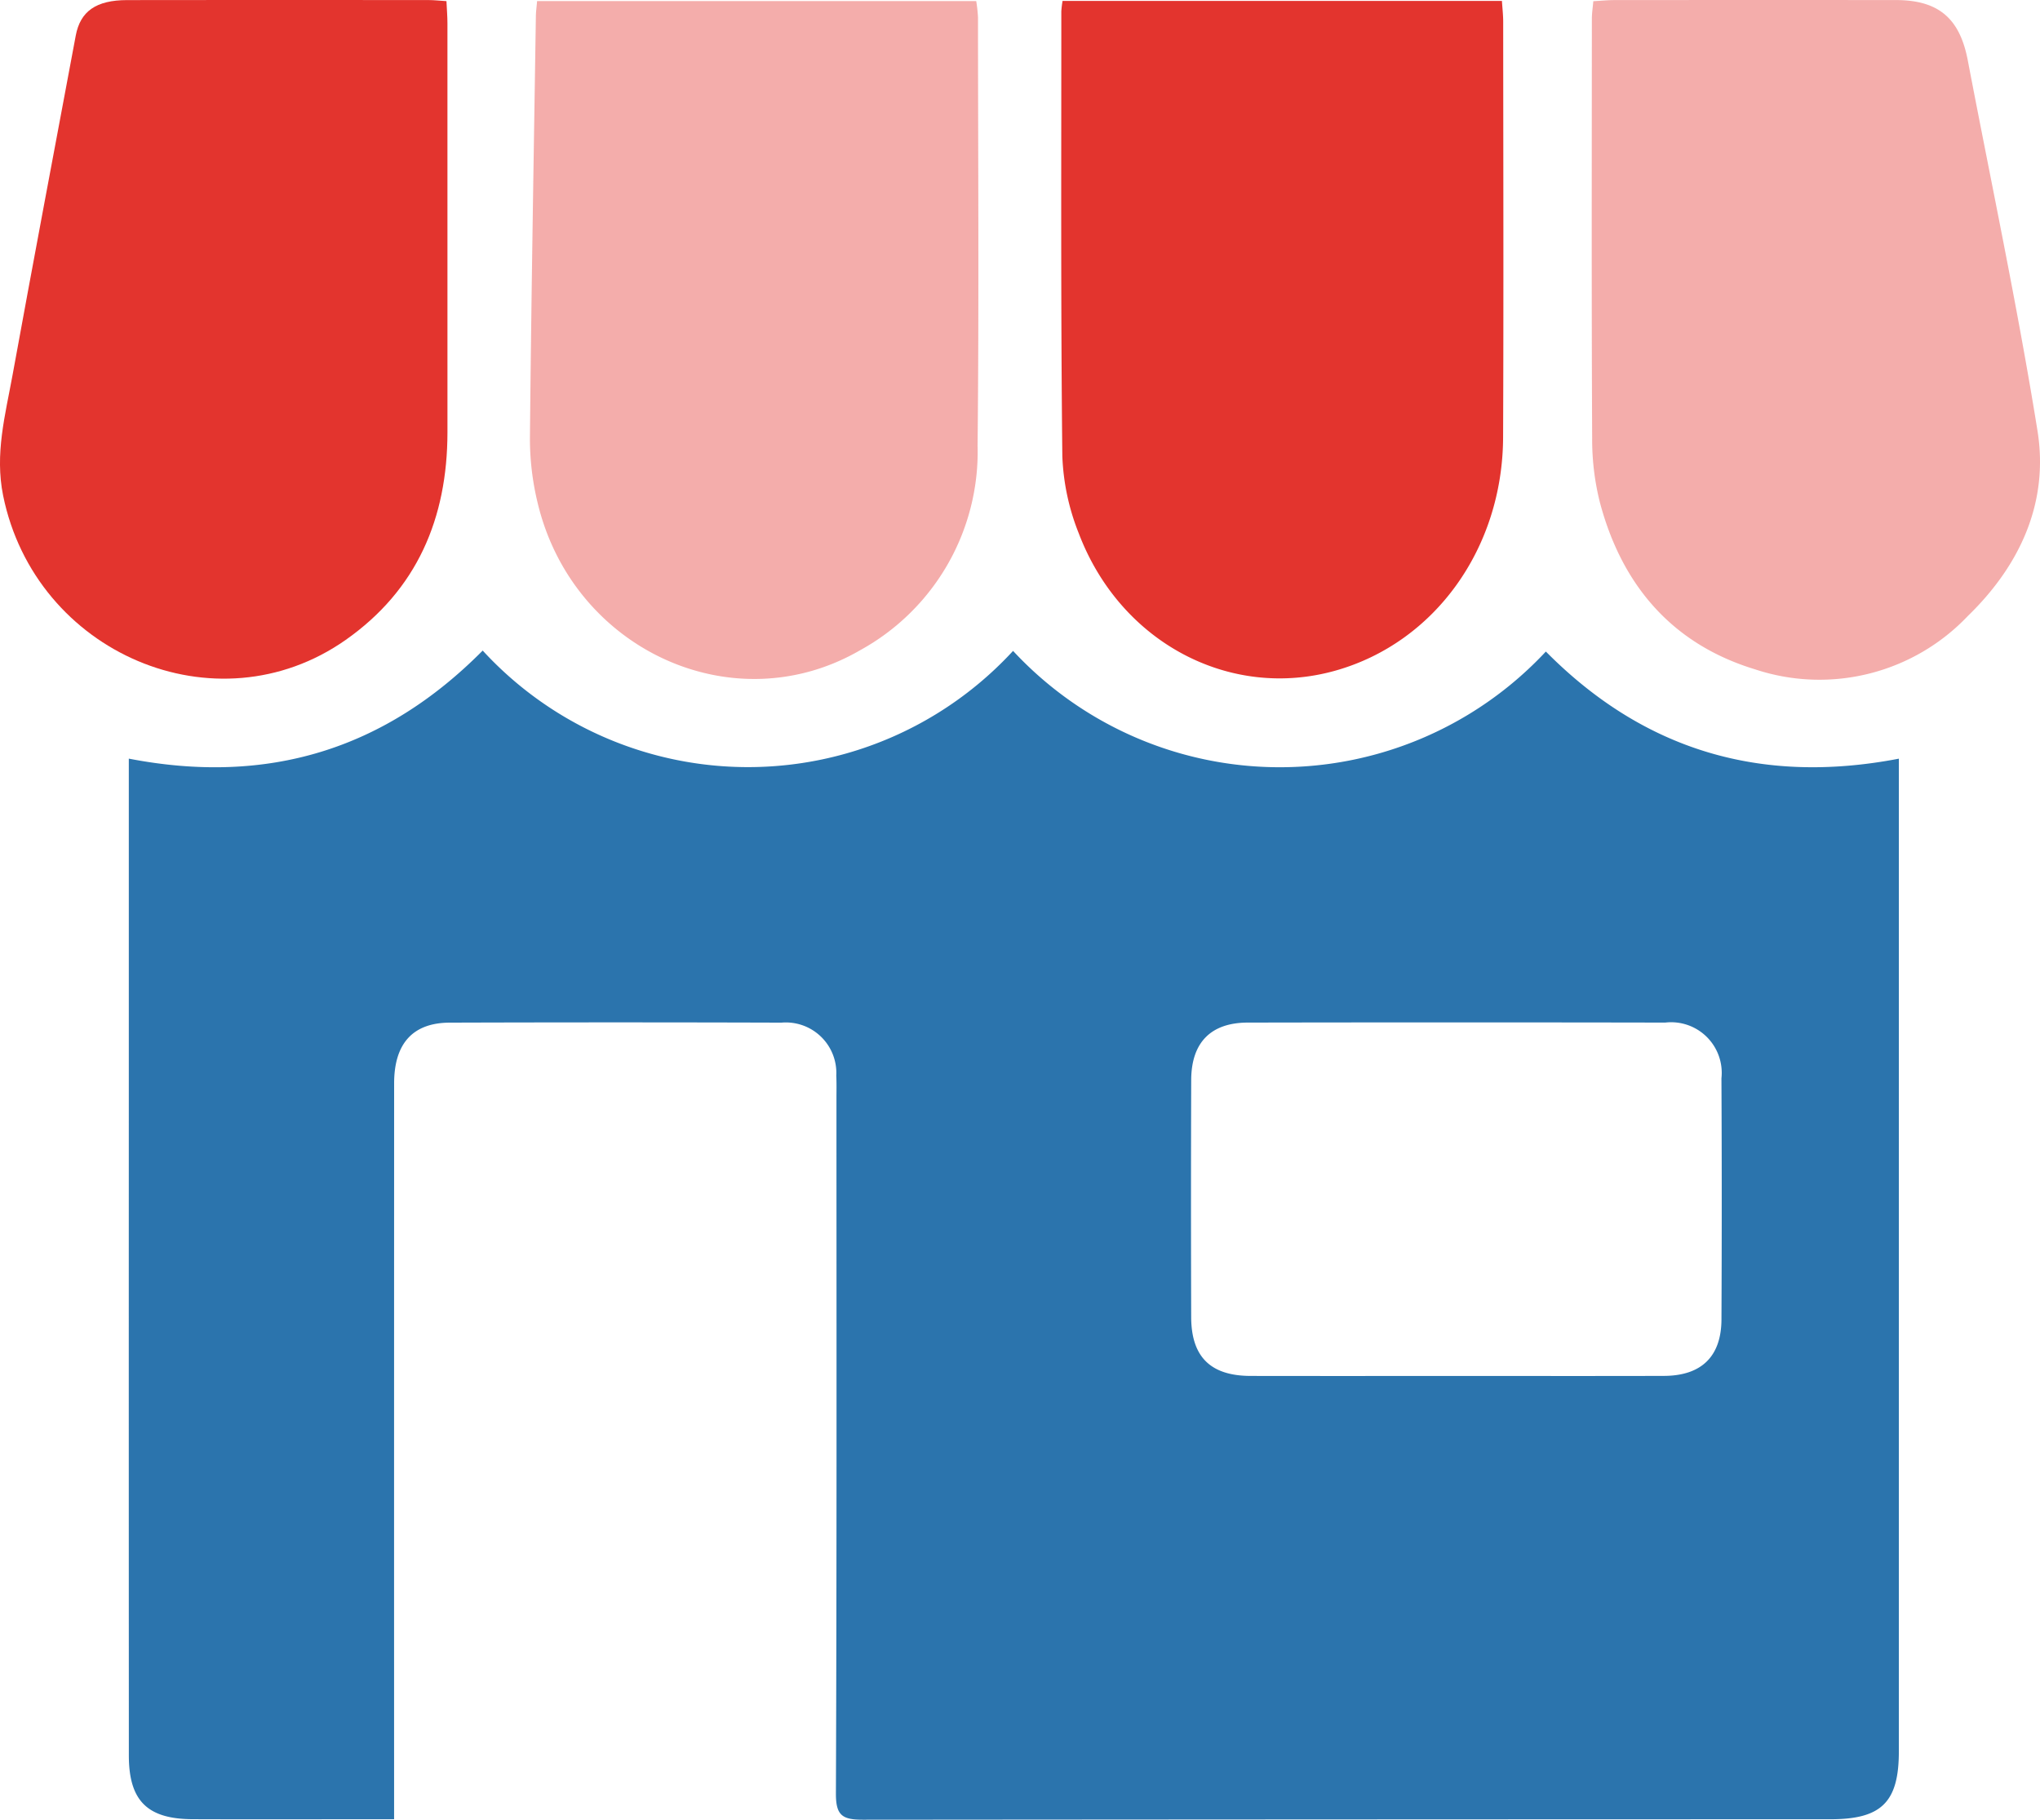
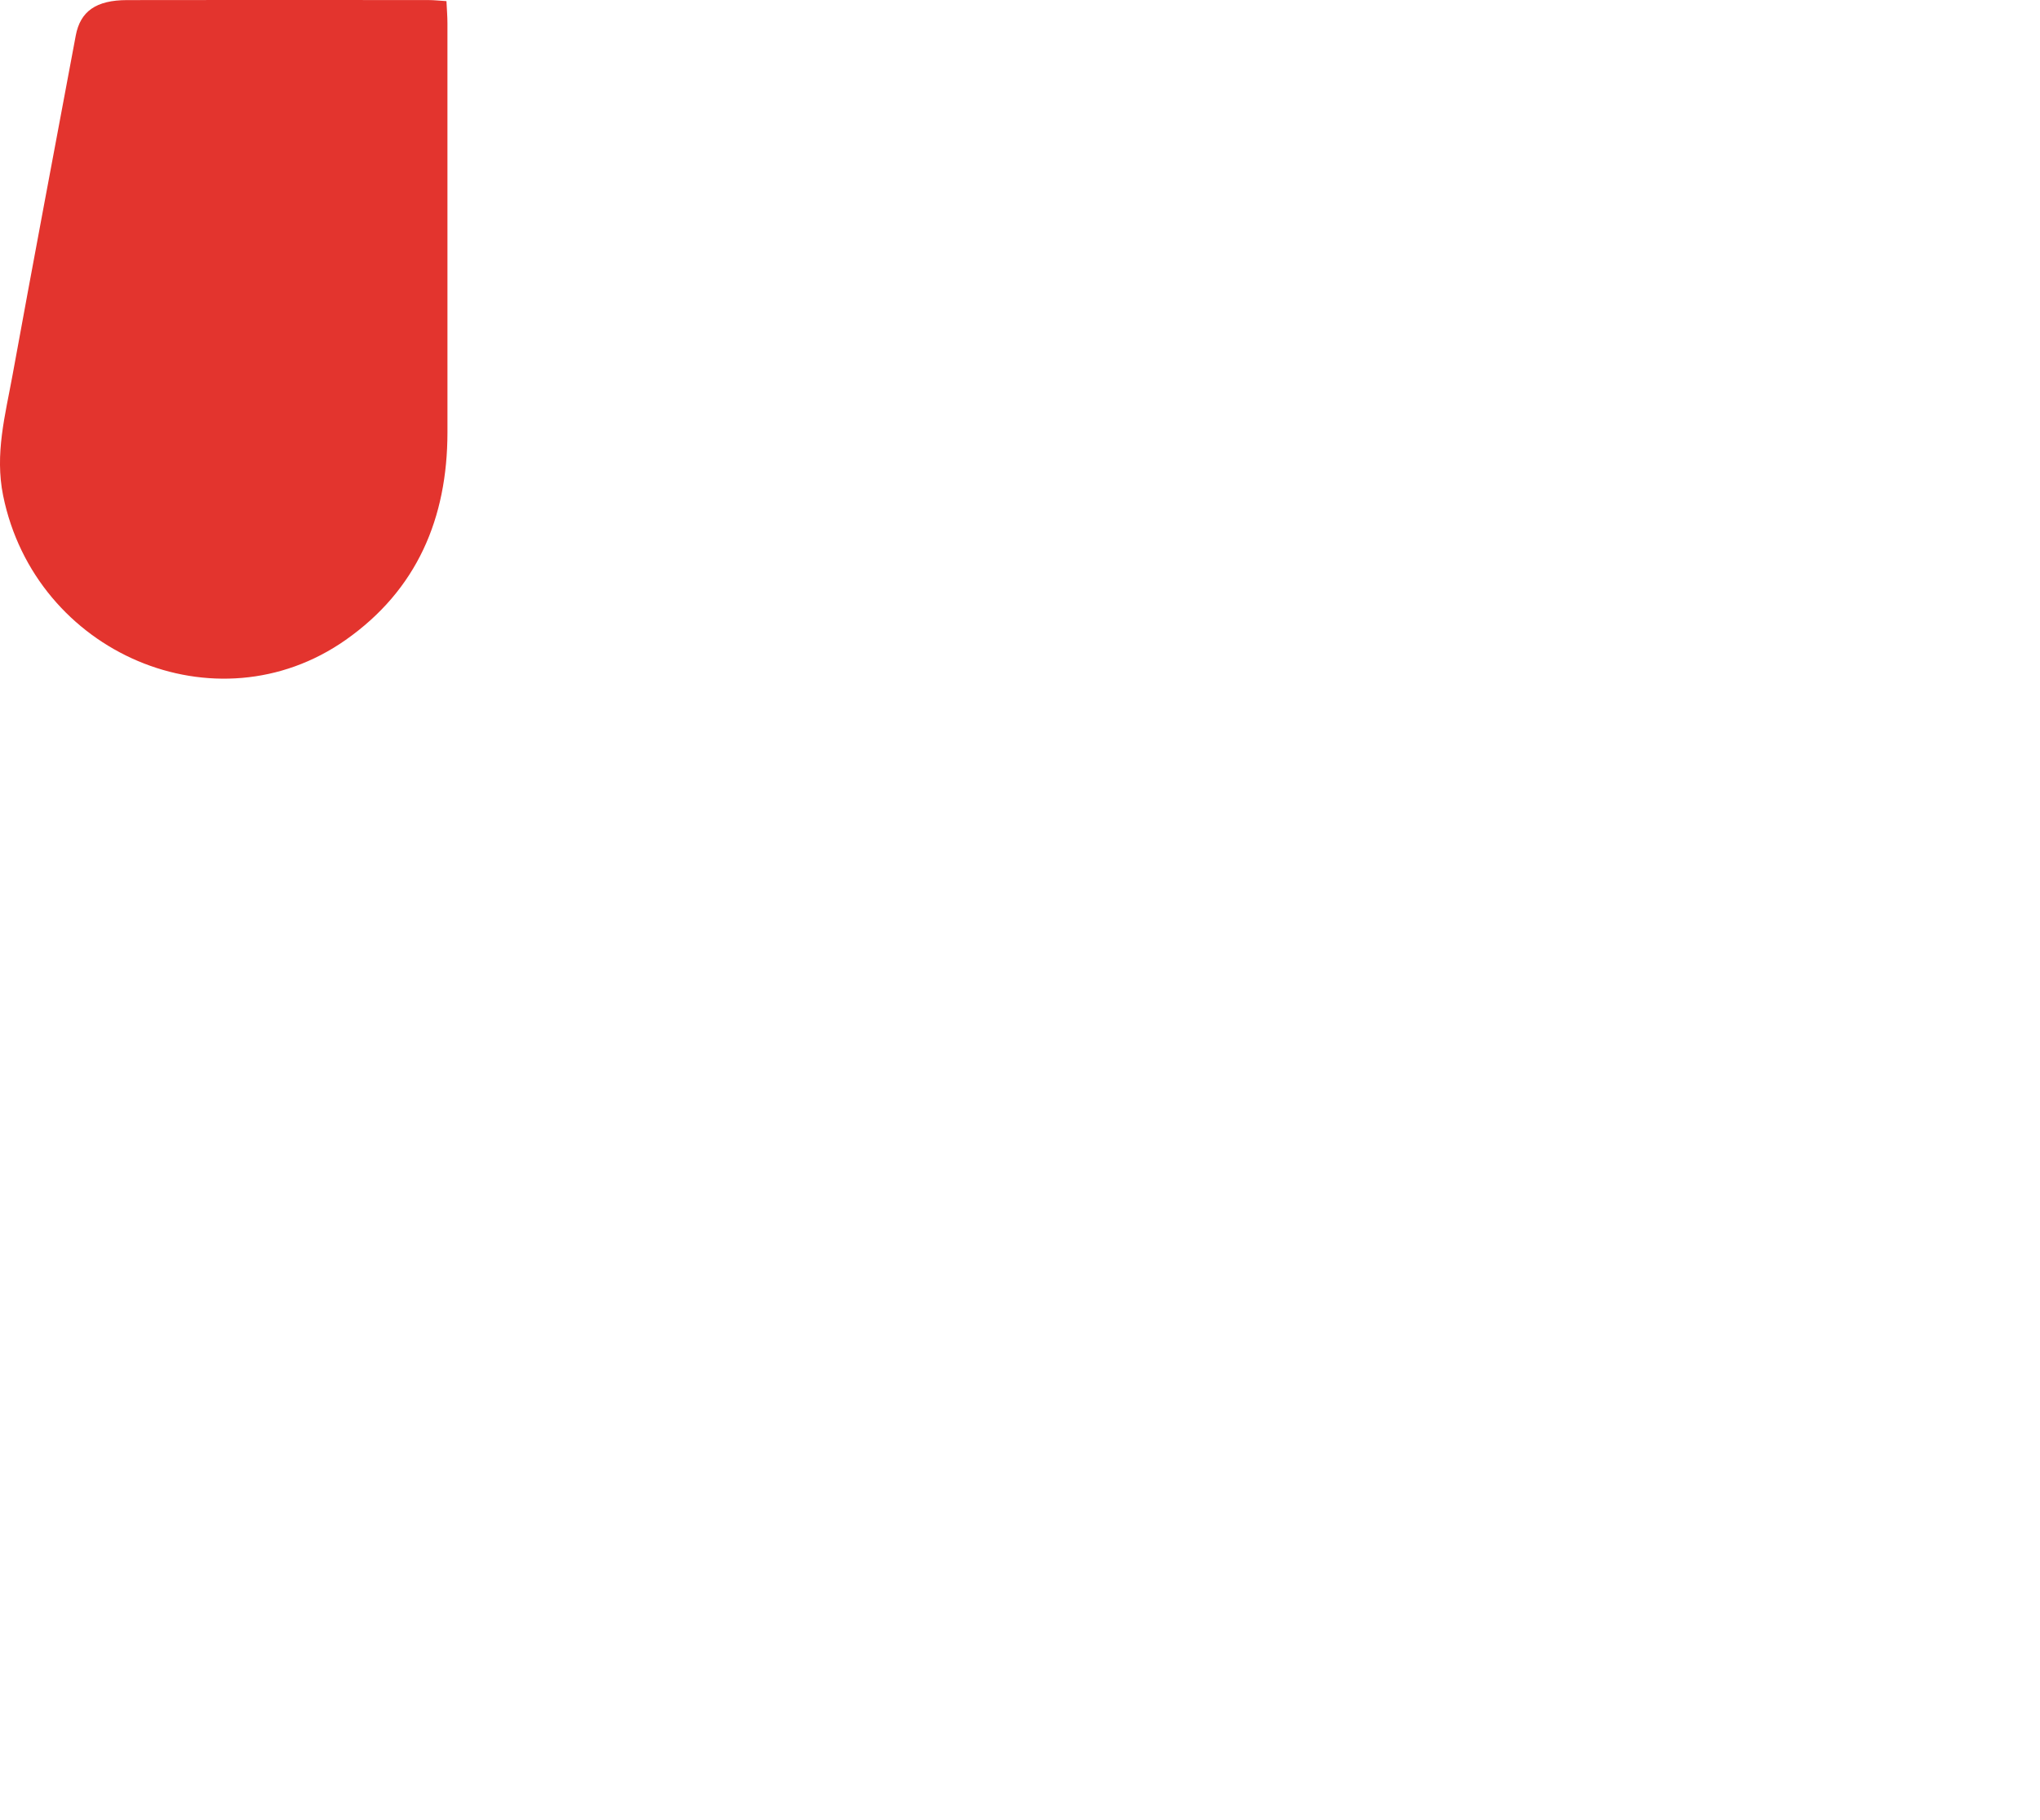
<svg xmlns="http://www.w3.org/2000/svg" viewBox="0 0 112.126 100">
  <title>Hình 14_Quản lý điểm bán lẻ (9)</title>
  <g id="Layer_2" data-name="Layer 2">
    <g id="Layer_1-2" data-name="Layer 1">
      <g id="Hình_14_Quản_lý_điểm_bán_lẻ" data-name="Hình 14_Quản lý điểm bán lẻ">
-         <path d="M21.661,99.975h-1.734c-3.115-0-6.23.009-9.345-.003C8.093,99.963,7.083,98.952,7.082,96.471Q7.076,78.534,7.08,60.597q0-8.824,0-17.649V41.69c7.602,1.471,14.036-.475,19.451-5.939a19.805,19.805,0,0,0,29.151.018,20,20,0,0,0,29.284.036c5.349,5.402,11.781,7.352,19.403,5.887v1.261q0,26.646-.001,53.292c-0,2.787-.949,3.729-3.749,3.73q-26.594.003-53.187.025c-1.129.002-1.492-.227-1.487-1.439.049-12.727.031-25.454.03-38.181,0-.423.011-.847-.01-1.269a2.776,2.776,0,0,0-3.012-2.913q-9.114-.028-18.229-0c-2.037.006-3.061,1.151-3.061,3.339q-.005,19.437-.002,38.874Zm58.261-24.361c3.843,0,7.687.008,11.53-.003,2.06-.006,3.156-1.061,3.166-3.098q.031-6.628-.001-13.257a2.782,2.782,0,0,0-3.088-3.061q-11.472-.021-22.945-0c-2.035.004-3.104,1.097-3.111,3.156q-.022,6.513-.001,13.027c.006,2.189,1.065,3.23,3.265,3.235C72.466,75.62,76.194,75.615,79.922,75.615Z" transform="translate(0)" fill="#2b74ad" />
-         <path d="M29.521.059H53.657a8.142,8.142,0,0,1,.097.887c.003,7.843.059,15.686-.022,23.528a12.444,12.444,0,0,1-6.446,11.253c-6.98,4.055-15.837-.031-17.746-8.136a14.952,14.952,0,0,1-.413-3.537C29.201,16.327,29.336,8.601,29.454.875,29.457.647,29.49.42,29.521.059Z" transform="translate(0)" fill="#e3342e" opacity="0.4" />
-         <path d="M58.402.052h24.15c.026.41.069.778.069,1.146.004,7.611.026,15.222-.005,22.833-.025,6.11-3.758,11.272-9.188,12.815-5.806,1.65-11.845-1.52-14.132-7.53a12.647,12.647,0,0,1-.906-4.247c-.09-8.148-.053-16.297-.056-24.446A5.611,5.611,0,0,1,58.402.052Z" transform="translate(0)" fill="#e3342e" />
        <path d="M24.539.062c.022.471.054.845.054,1.219q.004,11.239.001,22.478c-.003,4.715-1.671,8.655-5.598,11.41-7.111,4.99-17.062.737-18.825-7.939C-.293,24.941.289,22.806.686,20.631,1.822,14.402,2.998,8.181,4.163,1.958,4.414.618,5.282.008,6.981.005Q15.282-.008,23.583.004C23.849.004,24.115.035,24.539.062Z" transform="translate(0)" fill="#e3342e" />
-         <path d="M87.574.066c.429-.024.802-.062,1.176-.062Q96.474-.002,104.198.003c2.341.002,3.515.991,3.958,3.31,1.295,6.784,2.736,13.544,3.832,20.36.638,3.966-.984,7.421-3.827,10.177a11.246,11.246,0,0,1-11.681,2.938c-4.56-1.381-7.33-4.616-8.541-9.168a14.138,14.138,0,0,1-.428-3.533c-.037-7.684-.02-15.368-.016-23.053C87.494.737,87.542.44,87.574.066Z" transform="translate(0)" fill="#e3342e" opacity="0.4" />
      </g>
    </g>
  </g>
</svg>